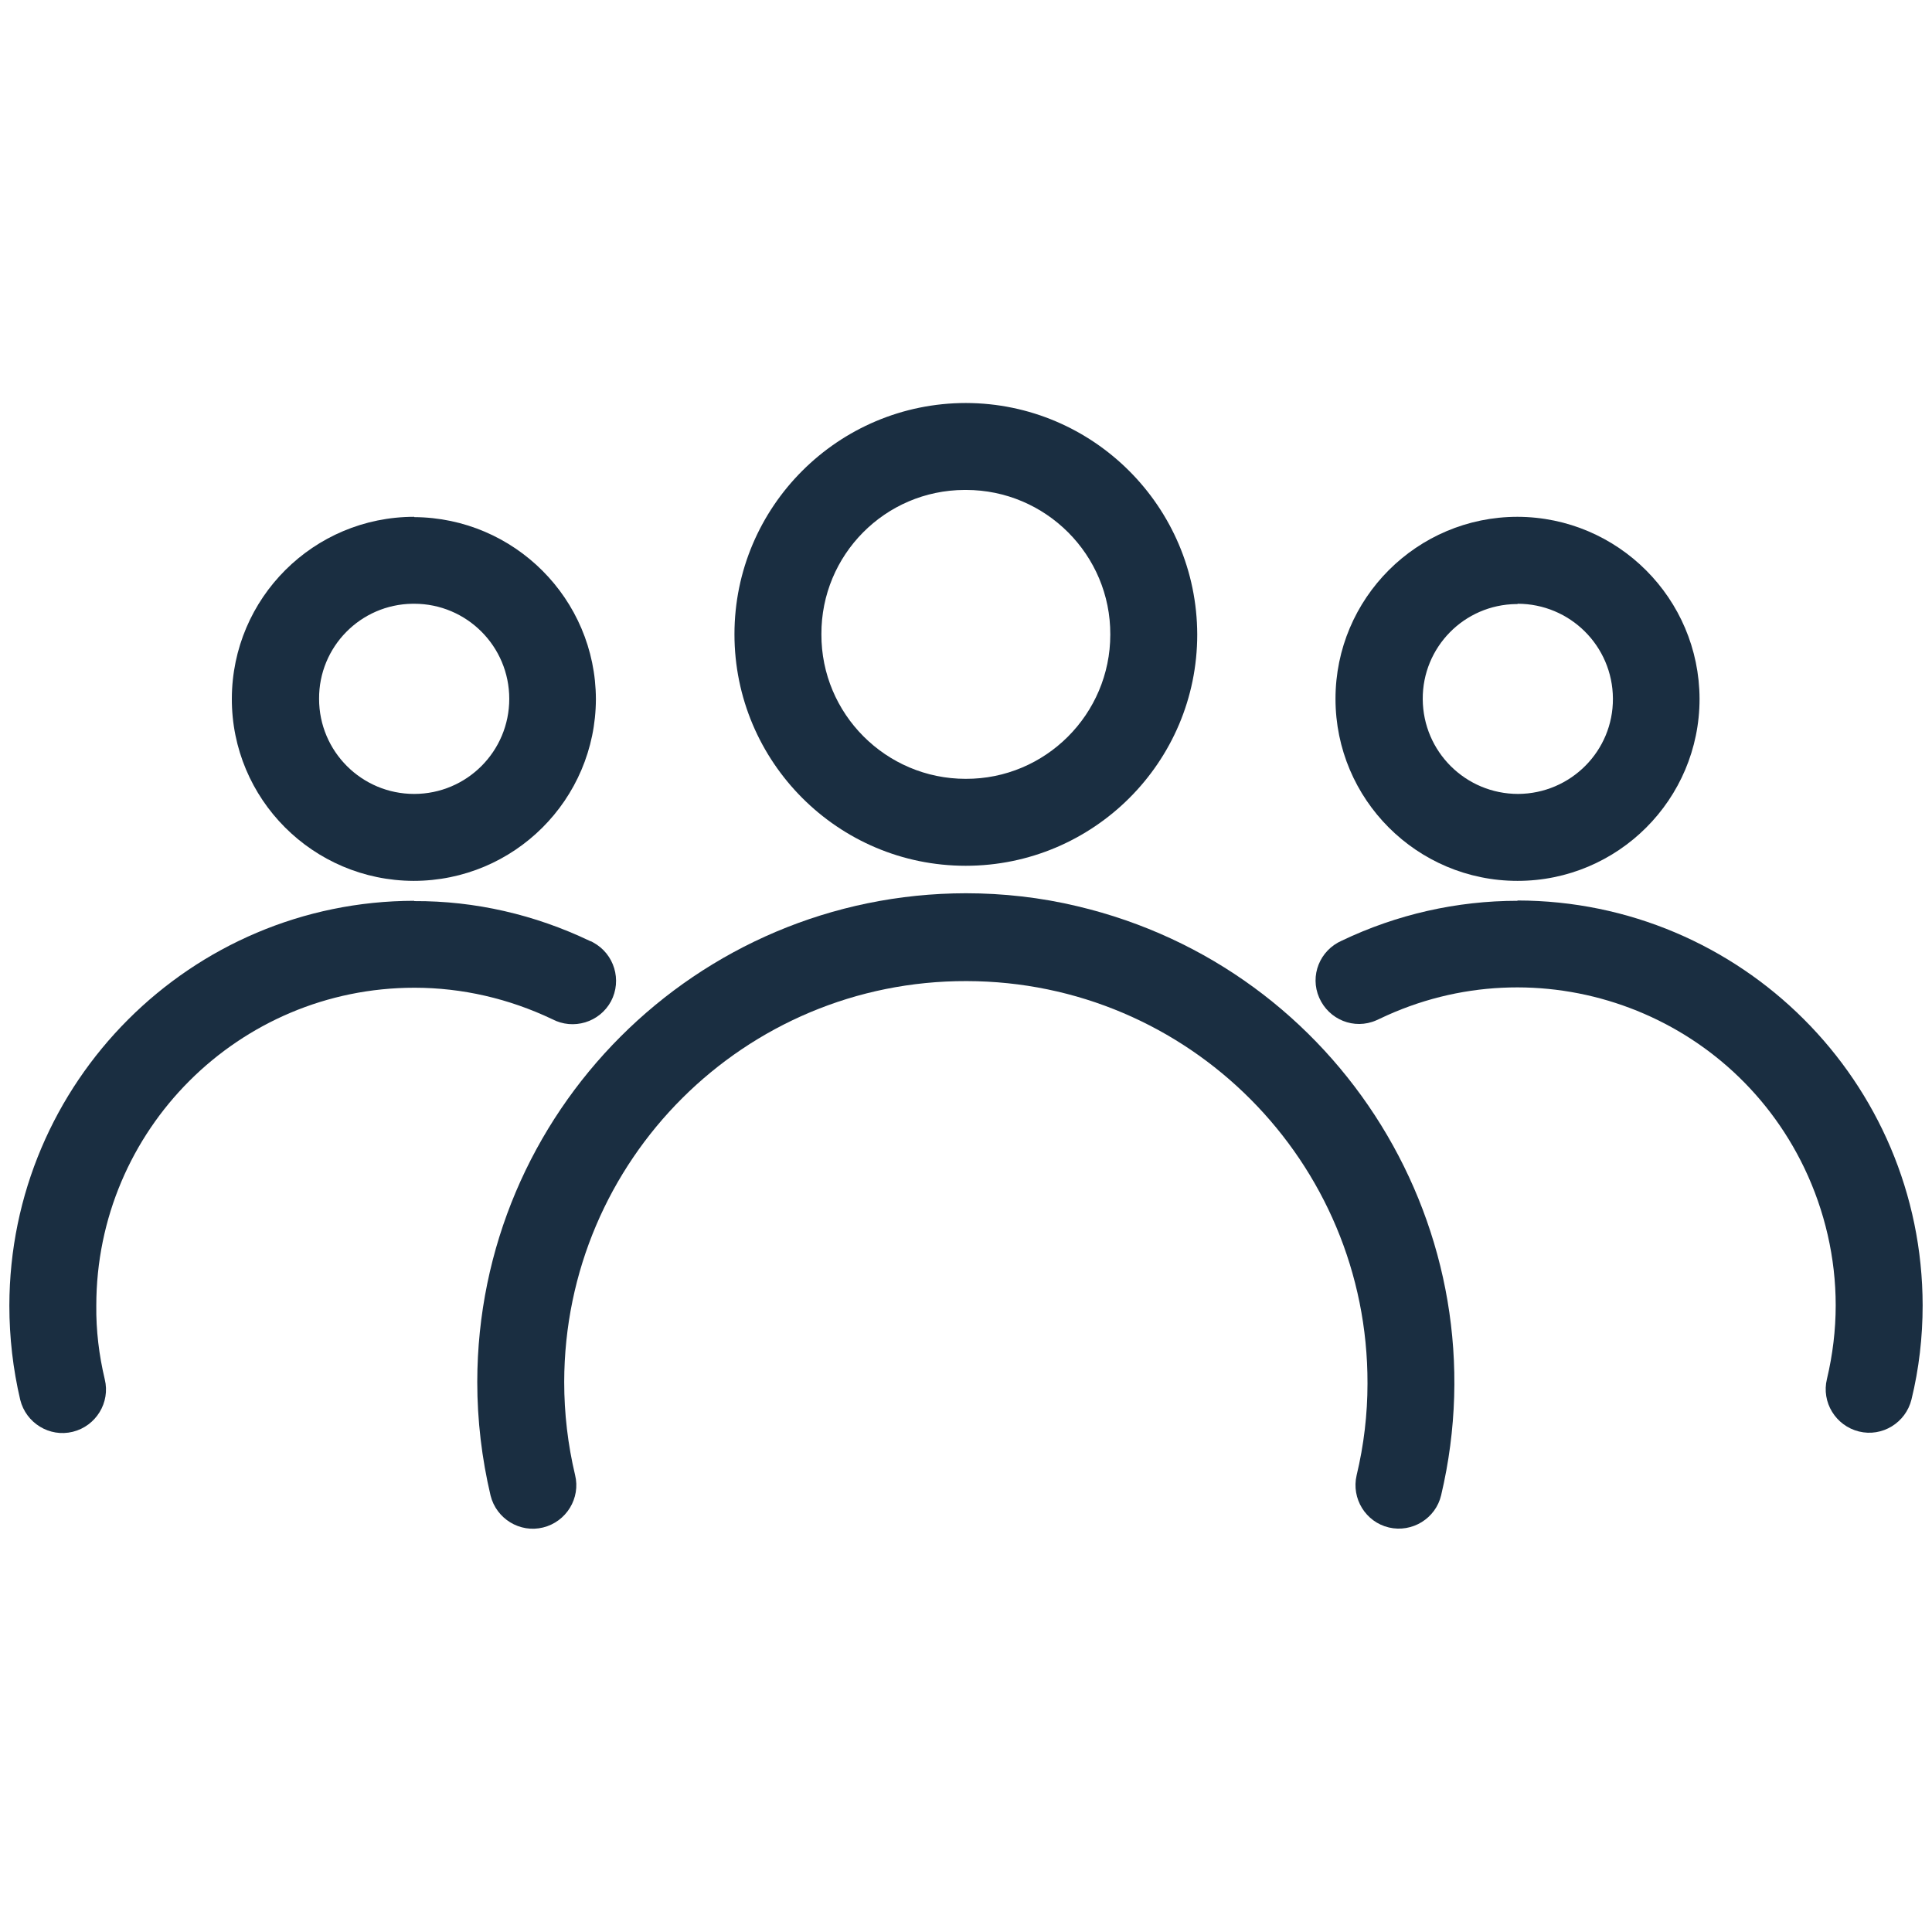
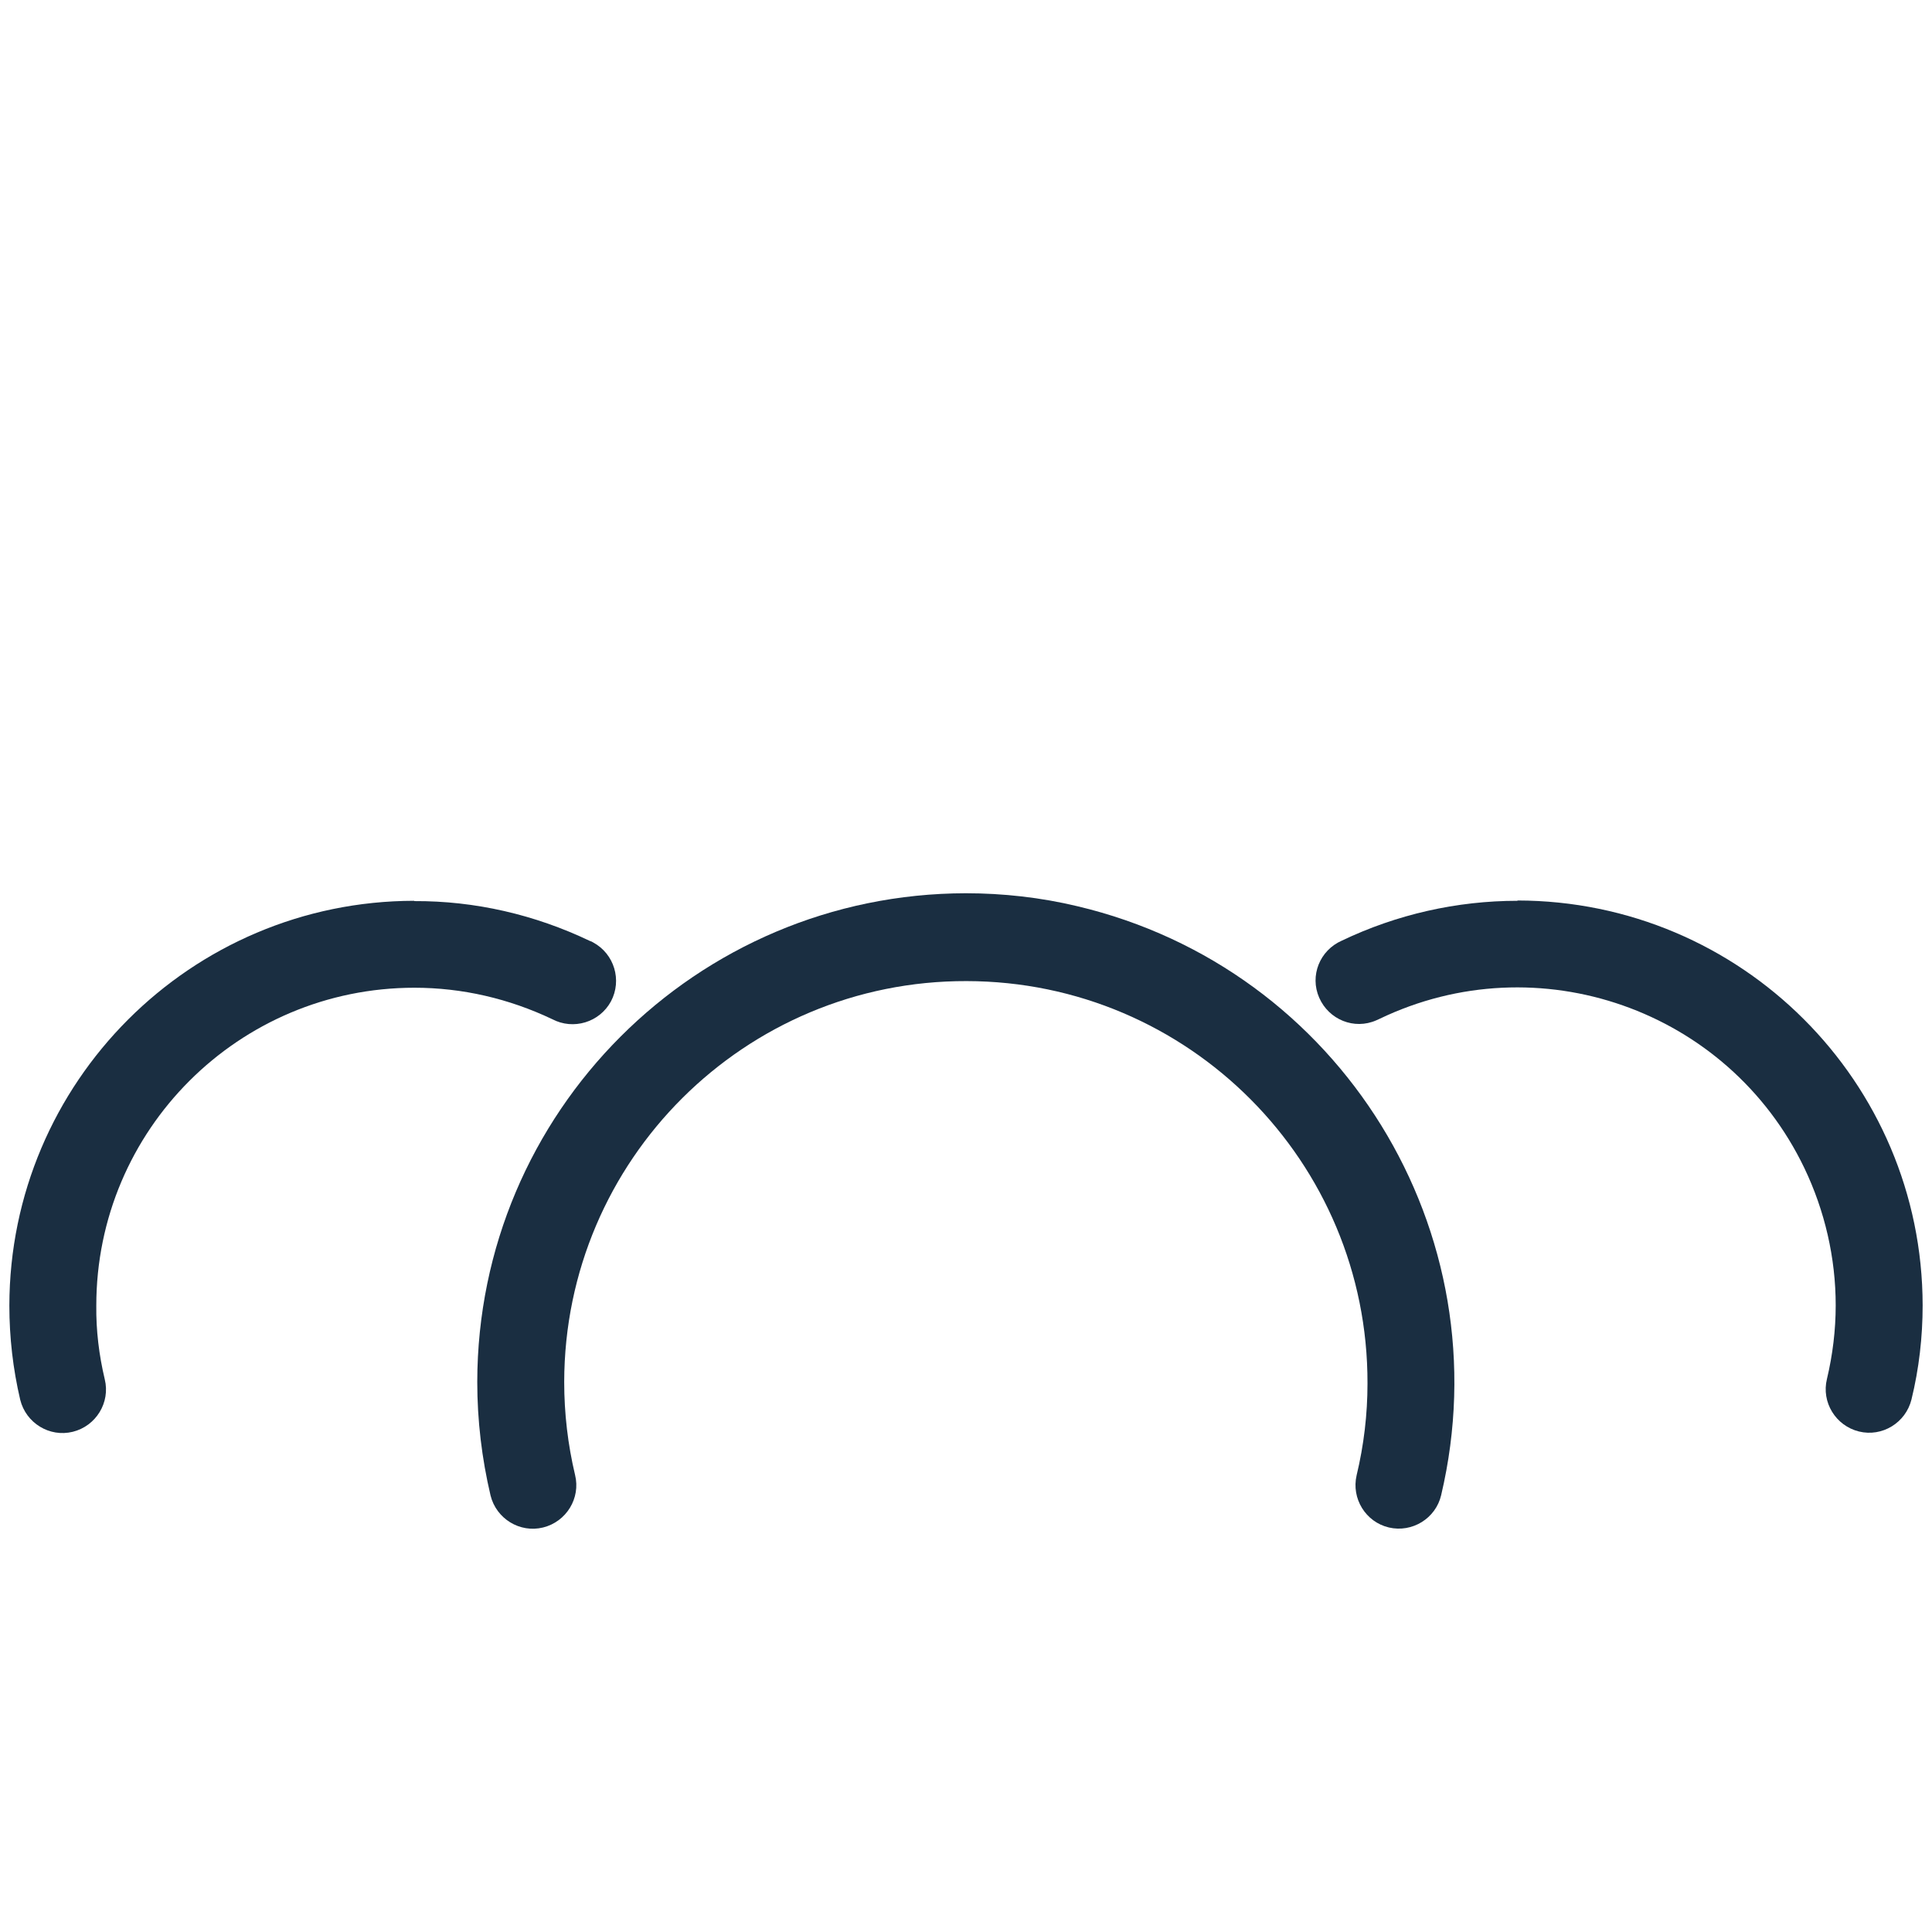
<svg xmlns="http://www.w3.org/2000/svg" id="Layer_1" viewBox="0 0 64 64">
  <defs>
    <style>.cls-1{fill:#1a2e41;fill-rule:evenodd;}</style>
  </defs>
  <g id="noun-group-1382021">
    <path id="Path_892" class="cls-1" d="M32,29.59c-8.94,.01-16.18,7.26-16.19,16.19,0,1.27,.15,2.53,.44,3.76,.19,.77,.97,1.25,1.74,1.06s1.25-.97,1.06-1.74c-.24-1.01-.36-2.04-.36-3.08,.01-7.35,5.98-13.3,13.33-13.28,7.35,.01,13.3,5.98,13.28,13.33,0,1.02-.12,2.04-.36,3.04-.18,.77,.3,1.55,1.07,1.73,.77,.18,1.55-.3,1.73-1.07h0c2.06-8.72-3.34-17.45-12.05-19.51-1.21-.29-2.46-.43-3.7-.43Z" />
-     <path id="Path_893" class="cls-1" d="M32,13.35c-4.23,0-7.67,3.43-7.67,7.66,0,4.23,3.43,7.67,7.66,7.67,4.23,0,7.67-3.43,7.67-7.66h0c-.01-4.23-3.44-7.66-7.66-7.67Zm0,2.88c2.64,0,4.79,2.15,4.78,4.79,0,2.64-2.15,4.79-4.79,4.78-2.64,0-4.79-2.15-4.78-4.79-.01-2.63,2.11-4.77,4.74-4.78,.02,0,.03,0,.05,0Z" />
    <path id="Path_894" class="cls-1" d="M13.72,29.84c-7.4,.01-13.4,6.01-13.41,13.41,0,1.05,.12,2.1,.36,3.12,.19,.77,.97,1.25,1.74,1.06,.77-.19,1.25-.97,1.06-1.74h0c-.19-.8-.29-1.62-.28-2.44,0-5.82,4.72-10.53,10.54-10.53,1.58,0,3.13,.36,4.56,1.04,.7,.37,1.57,.11,1.95-.59,.37-.7,.11-1.57-.59-1.95-.03-.02-.07-.04-.11-.05-1.82-.87-3.8-1.33-5.82-1.32h0Z" />
-     <path id="Path_895" class="cls-1" d="M13.72,17.12c-3.33,0-6.03,2.69-6.04,6.02s2.69,6.03,6.02,6.04c3.33,0,6.03-2.69,6.04-6.02,0,0,0,0,0,0-.01-3.32-2.7-6.01-6.02-6.03Zm0,2.88c1.74,0,3.15,1.41,3.15,3.15s-1.41,3.15-3.15,3.15-3.15-1.41-3.15-3.15h0c-.01-1.72,1.37-3.13,3.1-3.15,.02,0,.03,0,.05,0Z" />
    <path id="Path_896" class="cls-1" d="M50.27,29.84c-2.01,0-4,.45-5.82,1.32-.73,.32-1.07,1.16-.75,1.89,.32,.73,1.16,1.07,1.89,.75,.04-.02,.07-.03,.11-.05,5.25-2.52,11.55-.31,14.07,4.94,.68,1.42,1.04,2.98,1.04,4.55,0,.82-.1,1.64-.29,2.44-.19,.77,.29,1.55,1.06,1.74s1.55-.29,1.74-1.06c.25-1.02,.37-2.07,.37-3.12-.01-7.41-6.02-13.4-13.42-13.41Z" />
-     <path id="Path_897" class="cls-1" d="M50.27,17.12c-3.33,0-6.03,2.7-6.03,6.03s2.7,6.03,6.03,6.03,6.03-2.7,6.03-6.03h0c-.01-3.32-2.7-6.02-6.03-6.03Zm0,2.88c1.74,0,3.15,1.4,3.16,3.14s-1.4,3.15-3.14,3.16c-1.74,0-3.15-1.4-3.16-3.14,0,0,0,0,0,0-.01-1.72,1.37-3.13,3.1-3.15,.01,0,.03,0,.04,0Z" />
  </g>
</svg>